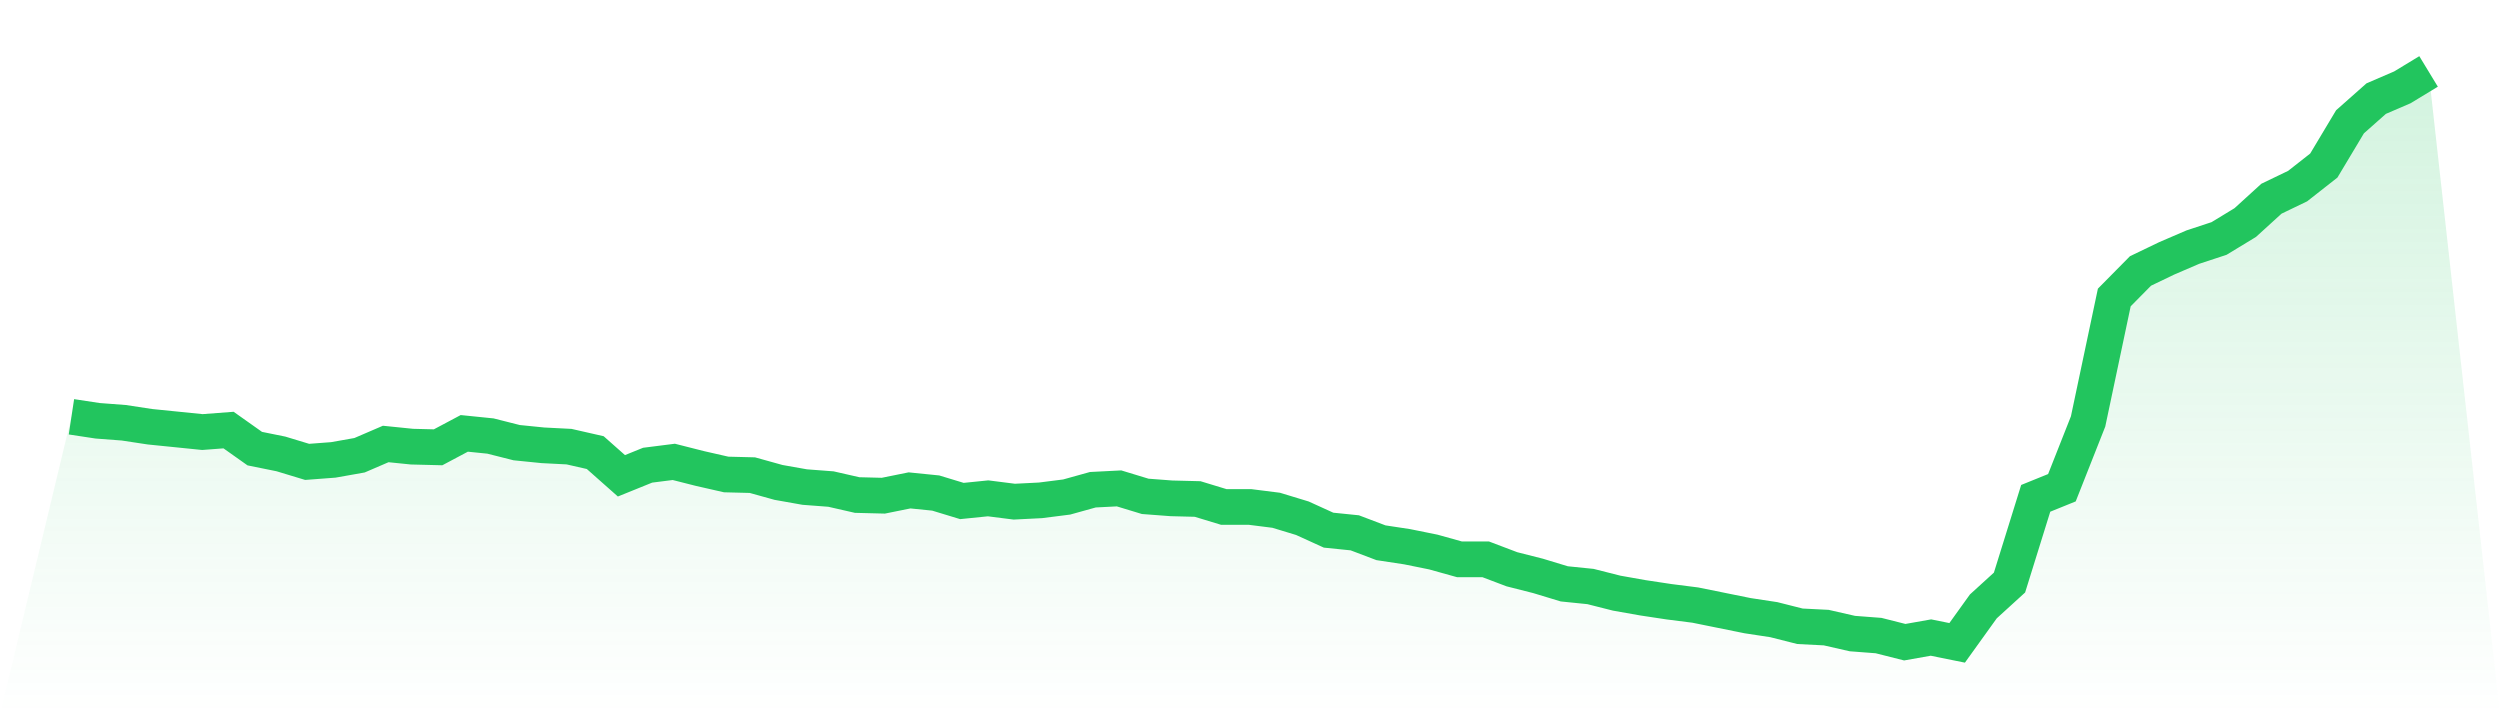
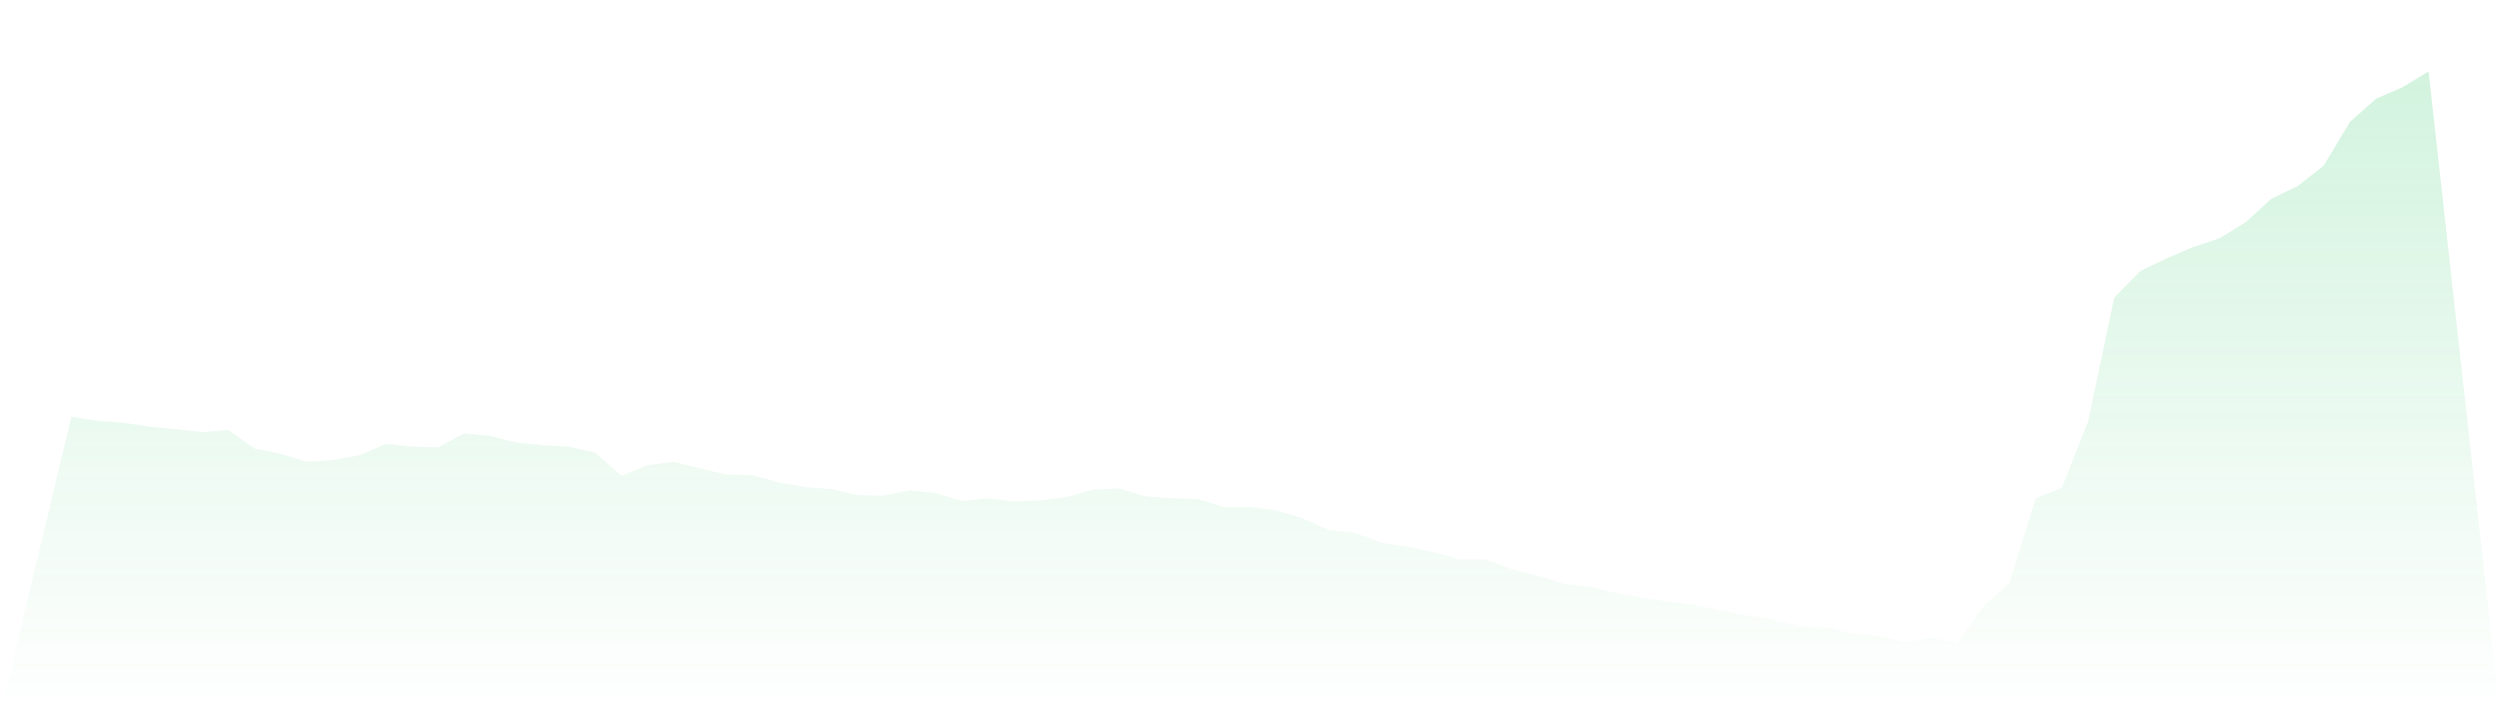
<svg xmlns="http://www.w3.org/2000/svg" viewBox="0 0 140 40">
  <defs>
    <linearGradient id="gradient" x1="0" x2="0" y1="0" y2="1">
      <stop offset="0%" stop-color="#22c55e" stop-opacity="0.2" />
      <stop offset="100%" stop-color="#22c55e" stop-opacity="0" />
    </linearGradient>
  </defs>
  <path d="M4,23.341 L4,23.341 L5.467,23.564 L6.933,23.675 L8.4,23.898 L9.867,24.046 L11.333,24.195 L12.8,24.084 L14.267,25.123 L15.733,25.42 L17.2,25.865 L18.667,25.754 L20.133,25.494 L21.6,24.863 L23.067,25.012 L24.533,25.049 L26,24.269 L27.467,24.418 L28.933,24.789 L30.4,24.937 L31.867,25.012 L33.333,25.346 L34.8,26.645 L36.267,26.051 L37.733,25.865 L39.2,26.237 L40.667,26.571 L42.133,26.608 L43.6,27.016 L45.067,27.276 L46.533,27.387 L48,27.722 L49.467,27.759 L50.933,27.462 L52.4,27.61 L53.867,28.056 L55.333,27.907 L56.8,28.093 L58.267,28.019 L59.733,27.833 L61.2,27.425 L62.667,27.35 L64.133,27.796 L65.6,27.907 L67.067,27.944 L68.533,28.39 L70,28.39 L71.467,28.575 L72.933,29.021 L74.4,29.689 L75.867,29.838 L77.333,30.394 L78.8,30.617 L80.267,30.914 L81.733,31.323 L83.2,31.323 L84.667,31.879 L86.133,32.251 L87.6,32.696 L89.067,32.845 L90.533,33.216 L92,33.476 L93.467,33.698 L94.933,33.884 L96.4,34.181 L97.867,34.478 L99.333,34.701 L100.8,35.072 L102.267,35.146 L103.733,35.48 L105.2,35.592 L106.667,35.963 L108.133,35.703 L109.6,36 L111.067,33.958 L112.533,32.622 L114,27.907 L115.467,27.313 L116.933,23.601 L118.4,16.659 L119.867,15.174 L121.333,14.469 L122.8,13.838 L124.267,13.355 L125.733,12.464 L127.2,11.128 L128.667,10.422 L130.133,9.271 L131.6,6.821 L133.067,5.522 L134.533,4.891 L136,4 L140,40 L0,40 z" fill="url(#gradient)" />
-   <path d="M4,23.341 L4,23.341 L5.467,23.564 L6.933,23.675 L8.4,23.898 L9.867,24.046 L11.333,24.195 L12.8,24.084 L14.267,25.123 L15.733,25.42 L17.2,25.865 L18.667,25.754 L20.133,25.494 L21.6,24.863 L23.067,25.012 L24.533,25.049 L26,24.269 L27.467,24.418 L28.933,24.789 L30.4,24.937 L31.867,25.012 L33.333,25.346 L34.8,26.645 L36.267,26.051 L37.733,25.865 L39.2,26.237 L40.667,26.571 L42.133,26.608 L43.6,27.016 L45.067,27.276 L46.533,27.387 L48,27.722 L49.467,27.759 L50.933,27.462 L52.4,27.61 L53.867,28.056 L55.333,27.907 L56.8,28.093 L58.267,28.019 L59.733,27.833 L61.2,27.425 L62.667,27.35 L64.133,27.796 L65.6,27.907 L67.067,27.944 L68.533,28.39 L70,28.39 L71.467,28.575 L72.933,29.021 L74.4,29.689 L75.867,29.838 L77.333,30.394 L78.8,30.617 L80.267,30.914 L81.733,31.323 L83.2,31.323 L84.667,31.879 L86.133,32.251 L87.6,32.696 L89.067,32.845 L90.533,33.216 L92,33.476 L93.467,33.698 L94.933,33.884 L96.4,34.181 L97.867,34.478 L99.333,34.701 L100.8,35.072 L102.267,35.146 L103.733,35.48 L105.2,35.592 L106.667,35.963 L108.133,35.703 L109.6,36 L111.067,33.958 L112.533,32.622 L114,27.907 L115.467,27.313 L116.933,23.601 L118.4,16.659 L119.867,15.174 L121.333,14.469 L122.8,13.838 L124.267,13.355 L125.733,12.464 L127.2,11.128 L128.667,10.422 L130.133,9.271 L131.6,6.821 L133.067,5.522 L134.533,4.891 L136,4" fill="none" stroke="#22c55e" stroke-width="2" />
</svg>